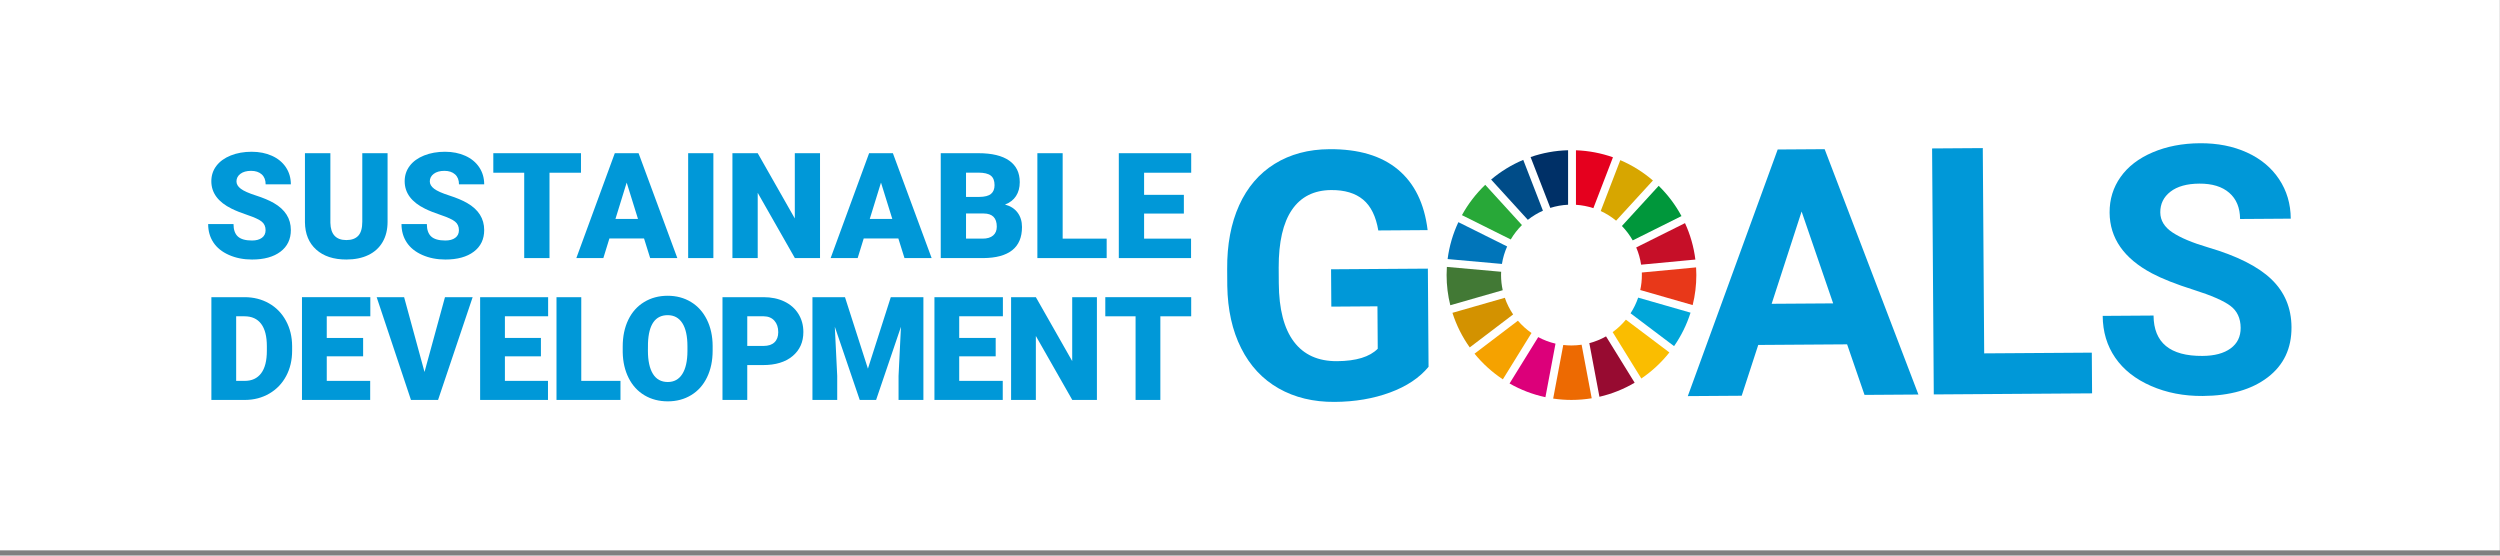
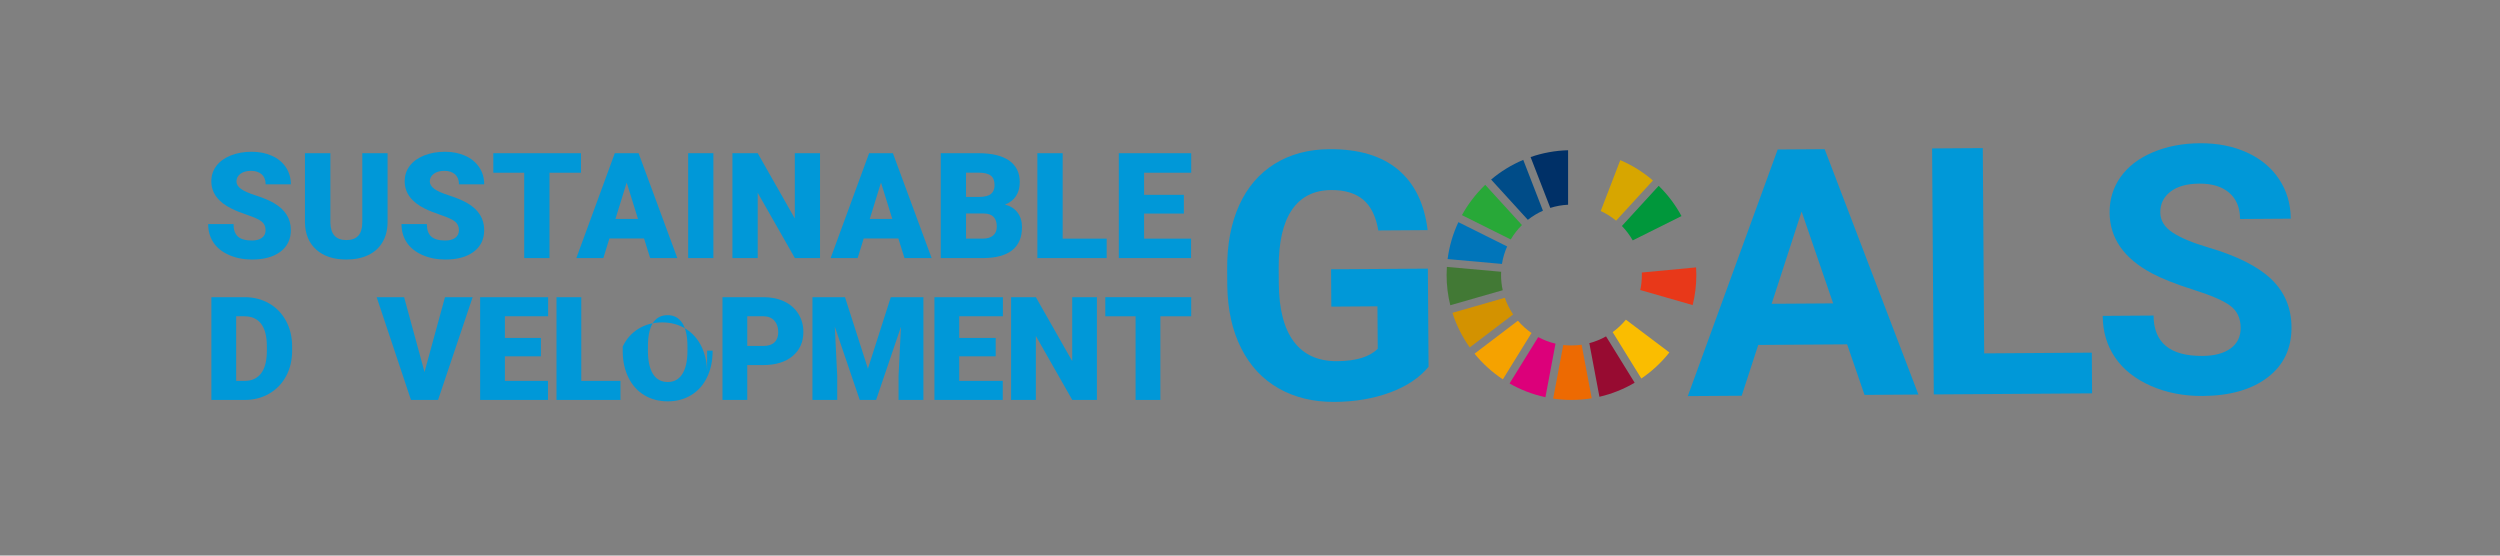
<svg xmlns="http://www.w3.org/2000/svg" version="1.1" id="レイヤー_1" x="0px" y="0px" viewBox="0 0 360 80" style="enable-background:new 0 0 360 80;" xml:space="preserve">
  <rect x="0" y="0" width="360" height="80" fill="#808080" stroke="none" />
  <style type="text/css">
	.st0{fill:#FFFFFF;}
	.st1{fill:#0098D8;}
	.st2{fill:#28A838;}
	.st3{fill:#D7A600;}
	.st4{fill:#C60F28;}
	.st5{fill:#00973B;}
	.st6{fill:#427935;}
	.st7{fill:#FABD00;}
	.st8{fill:#E83819;}
	.st9{fill:#F5A200;}
	.st10{fill:#0075BA;}
	.st11{fill:#970B31;}
	.st12{fill:#00A6D9;}
	.st13{fill:#ED6A02;}
	.st14{fill:#E5001E;}
	.st15{fill:#DC007A;}
	.st16{fill:#003067;}
	.st17{fill:#D39200;}
	.st18{fill:#004C88;}
</style>
-   <rect x="-0.023" y="-0.749" class="st0" width="360" height="80" />
  <g>
    <g>
      <path class="st1" d="M205.712,52.819c-1.303,1.582-3.152,2.815-5.546,3.699    c-2.395,0.884-5.051,1.336-7.971,1.356c-3.065,0.021-5.758-0.63-8.079-1.952    c-2.32-1.322-4.118-3.252-5.392-5.79c-1.275-2.538-1.94-5.526-1.995-8.964    l-0.016-2.409c-0.024-3.536,0.551-6.601,1.726-9.196    c1.174-2.595,2.88-4.585,5.117-5.972c2.237-1.386,4.864-2.089,7.881-2.109    c4.2-0.029,7.492,0.951,9.874,2.937c2.381,1.987,3.804,4.893,4.268,8.717    l-7.104,0.049c-0.339-2.025-1.066-3.504-2.184-4.437    c-1.117-0.933-2.649-1.393-4.595-1.38c-2.482,0.017-4.365,0.963-5.65,2.836    c-1.285,1.874-1.923,4.652-1.914,8.334l0.015,2.263    c0.025,3.714,0.75,6.515,2.174,8.403c1.424,1.888,3.498,2.823,6.223,2.804    c2.741-0.019,4.692-0.616,5.851-1.792l-0.042-6.107l-6.642,0.045l-0.037-5.377    l13.94-0.095L205.712,52.819z" />
      <path class="st1" d="M265.984,49.585l-12.797,0.087l-2.383,7.315l-7.761,0.053    l12.944-35.513l6.763-0.046l13.501,35.332l-7.761,0.053L265.984,49.585z     M255.118,43.747l8.856-0.06l-4.543-13.229L255.118,43.747z" />
      <path class="st1" d="M285.723,50.886l15.497-0.106l0.04,5.863l-22.796,0.155    l-0.242-35.423l7.299-0.05L285.723,50.886z" />
      <path class="st1" d="M322.654,47.204c-0.009-1.378-0.503-2.433-1.481-3.165    c-0.978-0.731-2.735-1.498-5.271-2.3c-2.536-0.801-4.545-1.595-6.026-2.38    c-4.037-2.146-6.068-5.06-6.093-8.742c-0.013-1.914,0.515-3.624,1.583-5.132    c1.068-1.508,2.609-2.69,4.622-3.547c2.014-0.857,4.277-1.294,6.792-1.311    c2.53-0.017,4.788,0.426,6.772,1.328c1.985,0.903,3.531,2.186,4.637,3.849    c1.106,1.663,1.667,3.557,1.681,5.682l-7.299,0.05    c-0.011-1.622-0.53-2.88-1.559-3.773c-1.028-0.893-2.466-1.333-4.315-1.321    c-1.784,0.012-3.169,0.399-4.152,1.16c-0.985,0.761-1.472,1.758-1.464,2.99    c0.008,1.152,0.594,2.113,1.759,2.883c1.165,0.771,2.877,1.489,5.136,2.155    c4.161,1.221,7.196,2.749,9.107,4.585c1.91,1.836,2.875,4.133,2.893,6.89    c0.021,3.065-1.122,5.478-3.43,7.237c-2.308,1.76-5.423,2.653-9.348,2.679    c-2.725,0.019-5.21-0.463-7.455-1.446c-2.245-0.982-3.961-2.337-5.149-4.064    c-1.188-1.727-1.79-3.735-1.805-6.022l7.323-0.05    c0.027,3.909,2.375,5.847,7.047,5.815c1.735-0.012,3.087-0.374,4.056-1.086    C322.183,49.457,322.663,48.469,322.654,47.204z" />
    </g>
    <path id="XMLID_00000101087876047671411330000008032463256020656059_" class="st2" d="M217.548,34.482   c0.447-0.76,0.99-1.457,1.612-2.073l-5.285-5.795   c-1.329,1.271-2.463,2.744-3.355,4.367L217.548,34.482z" />
    <path id="XMLID_00000152967158958266508970000017326806647279612560_" class="st3" d="M230.503,30.388   c0.8,0.367,1.544,0.834,2.216,1.389l5.3-5.786   c-1.396-1.204-2.979-2.197-4.697-2.93L230.503,30.388z" />
-     <path id="XMLID_00000002353893797621151320000005312714996175367859_" class="st4" d="M242.64,32.13l-7.024,3.502   c0.335,0.783,0.574,1.614,0.703,2.482l7.814-0.738   C243.903,35.526,243.391,33.762,242.64,32.13" />
    <path id="XMLID_00000047746643023990104460000007701770790460894123_" class="st5" d="M235.112,34.617l7.023-3.501   c-0.87-1.617-1.979-3.085-3.282-4.358l-5.3,5.785   C234.157,33.163,234.682,33.859,235.112,34.617" />
    <path id="XMLID_00000026132838973681875890000006746605930203720066_" class="st6" d="M216.152,39.608   c0-0.158,0.005-0.316,0.012-0.473l-7.815-0.7   c-0.025,0.387-0.039,0.778-0.039,1.173c0,1.499,0.186,2.955,0.532,4.347   l7.548-2.165C216.235,41.087,216.152,40.357,216.152,39.608" />
    <path id="XMLID_00000070815735944443054270000006748983754834189965_" class="st7" d="M234.129,46.032   c-0.556,0.676-1.197,1.279-1.906,1.793l4.127,6.681   c1.531-1.038,2.895-2.305,4.041-3.753L234.129,46.032z" />
    <path id="XMLID_00000034795264389981038290000007940192847313733515_" class="st8" d="M236.429,39.608   c0,0.74-0.079,1.461-0.232,2.156l7.547,2.169   c0.344-1.386,0.528-2.835,0.528-4.325c0-0.37-0.012-0.738-0.035-1.104   l-7.815,0.738C236.426,39.365,236.429,39.486,236.429,39.608" />
    <path id="XMLID_00000169520266796333371980000009074050742573457033_" class="st9" d="M218.579,46.181l-6.247,4.748   c1.162,1.43,2.537,2.677,4.079,3.696l4.126-6.674   C219.811,47.448,219.152,46.852,218.579,46.181" />
    <path id="XMLID_00000034768685096985163710000001593603878999283589_" class="st10" d="M216.279,38.007   c0.14-0.883,0.396-1.727,0.749-2.518l-7.022-3.498   c-0.776,1.651-1.308,3.438-1.55,5.314L216.279,38.007z" />
    <path id="XMLID_00000153701141249610896930000005615097441215041977_" class="st11" d="M235.389,55.11   l-4.12-6.672c-0.749,0.423-1.555,0.754-2.405,0.977l1.454,7.719   C232.127,56.718,233.833,56.027,235.389,55.11" />
-     <path id="XMLID_00000127760328987041063630000002200356408221801144_" class="st12" d="M235.896,42.857   c-0.273,0.803-0.643,1.56-1.097,2.259l6.267,4.727   c1.018-1.463,1.822-3.084,2.372-4.819L235.896,42.857z" />
    <path id="XMLID_00000168815916359778606310000004524695411036415163_" class="st13" d="M227.753,49.64   c-0.477,0.069-0.965,0.107-1.462,0.107c-0.399,0-0.793-0.025-1.18-0.07   l-1.454,7.719c0.86,0.126,1.739,0.193,2.634,0.193   c0.992,0,1.966-0.082,2.915-0.237L227.753,49.64z" />
-     <path id="XMLID_00000173128876337389240220000017345076117199973761_" class="st14" d="M226.938,29.49   c0.871,0.056,1.712,0.221,2.509,0.484l2.819-7.326   c-1.677-0.592-3.466-0.943-5.328-1.008V29.49z" />
    <path id="XMLID_00000067204980761621215770000009054284123816882843_" class="st15" d="M223.993,49.484   c-0.879-0.205-1.714-0.524-2.489-0.941l-4.128,6.677   c1.588,0.909,3.325,1.582,5.165,1.974L223.993,49.484z" />
    <path id="XMLID_00000145745506752867565360000014624406447598930097_" class="st16" d="M223.243,29.938   c0.814-0.257,1.673-0.414,2.561-0.456V21.634   c-1.887,0.05-3.699,0.394-5.399,0.984L223.243,29.938z" />
    <path id="XMLID_00000014635561965349806840000003918220865973729190_" class="st17" d="M217.891,45.279   c-0.498-0.735-0.904-1.541-1.196-2.397l-7.543,2.165   c0.571,1.799,1.418,3.475,2.491,4.98L217.891,45.279z" />
    <path id="XMLID_00000021088280501821656230000001298251531445361084_" class="st18" d="M220.009,31.656   c0.663-0.525,1.392-0.967,2.174-1.316l-2.836-7.317   c-1.689,0.709-3.246,1.67-4.626,2.833L220.009,31.656z" />
    <path class="st1" d="M38.244,33.149c0-0.532-0.188-0.947-0.565-1.245   c-0.377-0.297-1.039-0.605-1.987-0.923c-0.948-0.318-1.722-0.626-2.324-0.923   c-1.957-0.961-2.936-2.282-2.936-3.962c0-0.837,0.244-1.575,0.731-2.215   c0.487-0.639,1.177-1.137,2.069-1.494c0.892-0.356,1.895-0.534,3.008-0.534   c1.085,0,2.059,0.194,2.92,0.581c0.861,0.387,1.53,0.939,2.007,1.654   c0.477,0.716,0.716,1.534,0.716,2.453h-3.631c0-0.615-0.188-1.092-0.565-1.431   c-0.377-0.339-0.887-0.508-1.53-0.508c-0.65,0-1.163,0.144-1.541,0.431   c-0.377,0.287-0.565,0.652-0.565,1.094c0,0.387,0.207,0.738,0.622,1.053   c0.415,0.315,1.144,0.64,2.189,0.975c1.044,0.336,1.902,0.697,2.572,1.084   c1.632,0.941,2.448,2.237,2.448,3.89c0,1.321-0.498,2.358-1.494,3.112   c-0.996,0.754-2.362,1.131-4.097,1.131c-1.224,0-2.332-0.219-3.324-0.658   c-0.992-0.439-1.739-1.041-2.241-1.805c-0.502-0.764-0.752-1.644-0.752-2.64   h3.651c0,0.809,0.209,1.405,0.628,1.789c0.418,0.383,1.098,0.576,2.038,0.576   c0.602,0,1.077-0.13,1.426-0.389C38.07,33.984,38.244,33.62,38.244,33.149z" />
    <path class="st1" d="M55.81,22.061v9.885c0,1.12-0.239,2.09-0.716,2.909   c-0.477,0.82-1.162,1.444-2.054,1.872c-0.892,0.429-1.947,0.643-3.164,0.643   c-1.84,0-3.288-0.477-4.346-1.431c-1.058-0.954-1.597-2.261-1.618-3.921v-9.958   h3.662v10.031c0.041,1.653,0.809,2.479,2.303,2.479   c0.754,0,1.324-0.207,1.712-0.622c0.387-0.415,0.581-1.089,0.581-2.023v-9.865   H55.81z" />
    <path class="st1" d="M66.085,33.149c0-0.532-0.188-0.947-0.565-1.245   c-0.377-0.297-1.039-0.605-1.987-0.923c-0.948-0.318-1.722-0.626-2.324-0.923   c-1.957-0.961-2.936-2.282-2.936-3.962c0-0.837,0.244-1.575,0.731-2.215   c0.487-0.639,1.177-1.137,2.069-1.494c0.892-0.356,1.895-0.534,3.008-0.534   c1.085,0,2.059,0.194,2.92,0.581c0.861,0.387,1.53,0.939,2.007,1.654   c0.477,0.716,0.716,1.534,0.716,2.453h-3.631c0-0.615-0.188-1.092-0.565-1.431   c-0.377-0.339-0.887-0.508-1.53-0.508c-0.65,0-1.163,0.144-1.541,0.431   c-0.377,0.287-0.565,0.652-0.565,1.094c0,0.387,0.207,0.738,0.622,1.053   c0.415,0.315,1.144,0.64,2.189,0.975c1.044,0.336,1.902,0.697,2.572,1.084   c1.632,0.941,2.448,2.237,2.448,3.89c0,1.321-0.498,2.358-1.494,3.112   c-0.996,0.754-2.362,1.131-4.097,1.131c-1.224,0-2.332-0.219-3.324-0.658   c-0.992-0.439-1.739-1.041-2.241-1.805c-0.502-0.764-0.752-1.644-0.752-2.64   h3.651c0,0.809,0.209,1.405,0.628,1.789c0.418,0.383,1.098,0.576,2.038,0.576   c0.602,0,1.077-0.13,1.426-0.389C65.91,33.984,66.085,33.62,66.085,33.149z" />
    <path class="st1" d="M83.661,24.872h-4.533v12.292h-3.641V24.872h-4.45v-2.811h12.624   V24.872z" />
    <path class="st1" d="M92.742,34.342h-4.989l-0.871,2.821h-3.89l5.539-15.103h3.423   l5.581,15.103H93.624L92.742,34.342z M88.624,31.531h3.247l-1.629-5.238L88.624,31.531z   " />
    <path class="st1" d="M102.726,37.164h-3.631v-15.103h3.631V37.164z" />
    <path class="st1" d="M118.083,37.164h-3.62l-5.352-9.398v9.398h-3.641v-15.103h3.641   l5.342,9.398v-9.398h3.631V37.164z" />
    <path class="st1" d="M129.363,34.342h-4.989l-0.871,2.821h-3.89l5.539-15.103h3.423   l5.581,15.103h-3.911L129.363,34.342z M125.245,31.531h3.247l-1.629-5.238   L125.245,31.531z" />
    <path class="st1" d="M135.467,37.164v-15.103h5.425c1.943,0,3.421,0.356,4.435,1.068   c1.013,0.712,1.519,1.746,1.519,3.101c0,0.782-0.18,1.449-0.539,2.002   c-0.36,0.553-0.889,0.961-1.587,1.224c0.788,0.207,1.393,0.595,1.815,1.162   c0.422,0.567,0.633,1.259,0.633,2.075c0,1.48-0.468,2.592-1.405,3.335   c-0.937,0.743-2.326,1.122-4.165,1.136H135.467z M139.108,28.357h1.898   c0.795-0.007,1.362-0.153,1.701-0.437c0.339-0.284,0.508-0.704,0.508-1.259   c0-0.638-0.183-1.098-0.55-1.379c-0.367-0.281-0.958-0.421-1.774-0.421h-1.784   V28.357z M139.108,30.743v3.62h2.386c0.657,0,1.162-0.151,1.514-0.451   c0.353-0.301,0.529-0.724,0.529-1.271c0-1.258-0.626-1.891-1.878-1.898H139.108z" />
    <path class="st1" d="M153.023,34.363h6.337v2.801h-9.978v-15.103h3.641V34.363z" />
    <path class="st1" d="M170.476,30.753h-5.726v3.61h6.763v2.801h-10.404v-15.103h10.424v2.811   h-6.783v3.184h5.726V30.753z" />
    <path class="st1" d="M30.439,57.59V42.792h4.767c1.308,0,2.483,0.296,3.527,0.889   c1.043,0.593,1.858,1.43,2.444,2.51c0.586,1.081,0.882,2.292,0.889,3.634   v0.681c0,1.355-0.286,2.57-0.859,3.644c-0.573,1.074-1.379,1.914-2.419,2.521   c-1.04,0.606-2.201,0.913-3.481,0.92H30.439z M34.007,45.547v9.299h1.24   c1.023,0,1.809-0.364,2.358-1.093c0.549-0.728,0.823-1.811,0.823-3.247v-0.64   c0-1.43-0.274-2.507-0.823-3.232c-0.549-0.725-1.348-1.088-2.399-1.088H34.007z" />
-     <path class="st1" d="M52.291,51.309h-5.238v3.537h6.254v2.744h-9.822V42.792h9.842v2.754   h-6.275v3.12h5.238V51.309z" />
    <path class="st1" d="M61.13,53.565l2.947-10.773h3.984l-4.98,14.798h-3.903   L54.239,42.792h3.953L61.13,53.565z" />
    <path class="st1" d="M77.893,51.309h-5.187v3.537h6.204v2.744h-9.771V42.792h9.791v2.754   h-6.224v3.12h5.187V51.309z" />
    <path class="st1" d="M83.703,54.846h5.646v2.744h-9.213V42.792h3.567V54.846z" />
-     <path class="st1" d="M102.62,50.496c0,1.443-0.268,2.721-0.803,3.832   c-0.535,1.111-1.296,1.967-2.282,2.566c-0.986,0.6-2.109,0.9-3.369,0.9   c-1.26,0-2.378-0.29-3.354-0.869c-0.976-0.579-1.736-1.408-2.282-2.485   c-0.546-1.077-0.832-2.314-0.859-3.71v-0.833c0-1.45,0.266-2.729,0.798-3.837   c0.532-1.108,1.294-1.963,2.287-2.566c0.992-0.603,2.122-0.904,3.39-0.904   c1.253,0,2.371,0.298,3.354,0.894c0.982,0.596,1.747,1.445,2.292,2.546   c0.545,1.101,0.821,2.363,0.828,3.786V50.496z M98.992,49.876   c0-1.47-0.246-2.587-0.737-3.349c-0.491-0.762-1.194-1.143-2.109-1.143   c-1.789,0-2.734,1.342-2.836,4.025l-0.01,1.087c0,1.45,0.241,2.565,0.722,3.344   c0.481,0.779,1.196,1.169,2.144,1.169c0.901,0,1.596-0.383,2.084-1.148   c0.488-0.766,0.735-1.866,0.742-3.303V49.876z" />
+     <path class="st1" d="M102.62,50.496c0,1.443-0.268,2.721-0.803,3.832   c-0.535,1.111-1.296,1.967-2.282,2.566c-0.986,0.6-2.109,0.9-3.369,0.9   c-1.26,0-2.378-0.29-3.354-0.869c-0.976-0.579-1.736-1.408-2.282-2.485   c-0.546-1.077-0.832-2.314-0.859-3.71v-0.833c0.532-1.108,1.294-1.963,2.287-2.566c0.992-0.603,2.122-0.904,3.39-0.904   c1.253,0,2.371,0.298,3.354,0.894c0.982,0.596,1.747,1.445,2.292,2.546   c0.545,1.101,0.821,2.363,0.828,3.786V50.496z M98.992,49.876   c0-1.47-0.246-2.587-0.737-3.349c-0.491-0.762-1.194-1.143-2.109-1.143   c-1.789,0-2.734,1.342-2.836,4.025l-0.01,1.087c0,1.45,0.241,2.565,0.722,3.344   c0.481,0.779,1.196,1.169,2.144,1.169c0.901,0,1.596-0.383,2.084-1.148   c0.488-0.766,0.735-1.866,0.742-3.303V49.876z" />
    <path class="st1" d="M107.605,52.569v5.021h-3.567V42.792h5.905   c1.132,0,2.133,0.208,3.003,0.625c0.87,0.417,1.545,1.01,2.022,1.779   c0.478,0.769,0.716,1.641,0.716,2.617c0,1.443-0.517,2.597-1.55,3.461   c-1.033,0.864-2.451,1.296-4.253,1.296H107.605z M107.605,49.815h2.337   c0.691,0,1.218-0.173,1.581-0.519c0.362-0.345,0.544-0.833,0.544-1.463   c0-0.691-0.186-1.243-0.559-1.657c-0.372-0.413-0.881-0.623-1.524-0.63h-2.378   V49.815z" />
    <path class="st1" d="M121.678,42.792l3.303,10.295l3.293-10.295h4.696v14.798h-3.578   v-3.455l0.346-7.074l-3.578,10.529h-2.358l-3.588-10.539l0.346,7.084v3.455h-3.567   V42.792H121.678z" />
    <path class="st1" d="M143.379,51.309h-5.253v3.537h6.27v2.744h-9.837V42.792h9.857v2.754   h-6.29v3.12h5.253V51.309z" />
    <path class="st1" d="M157.955,57.59h-3.547l-5.244-9.208v9.208h-3.567V42.792h3.567   l5.234,9.208v-9.208h3.557V57.59z" />
    <path class="st1" d="M171.533,45.547h-4.442v12.044h-3.568V45.547h-4.36v-2.754h12.369   V45.547z" />
  </g>
</svg>